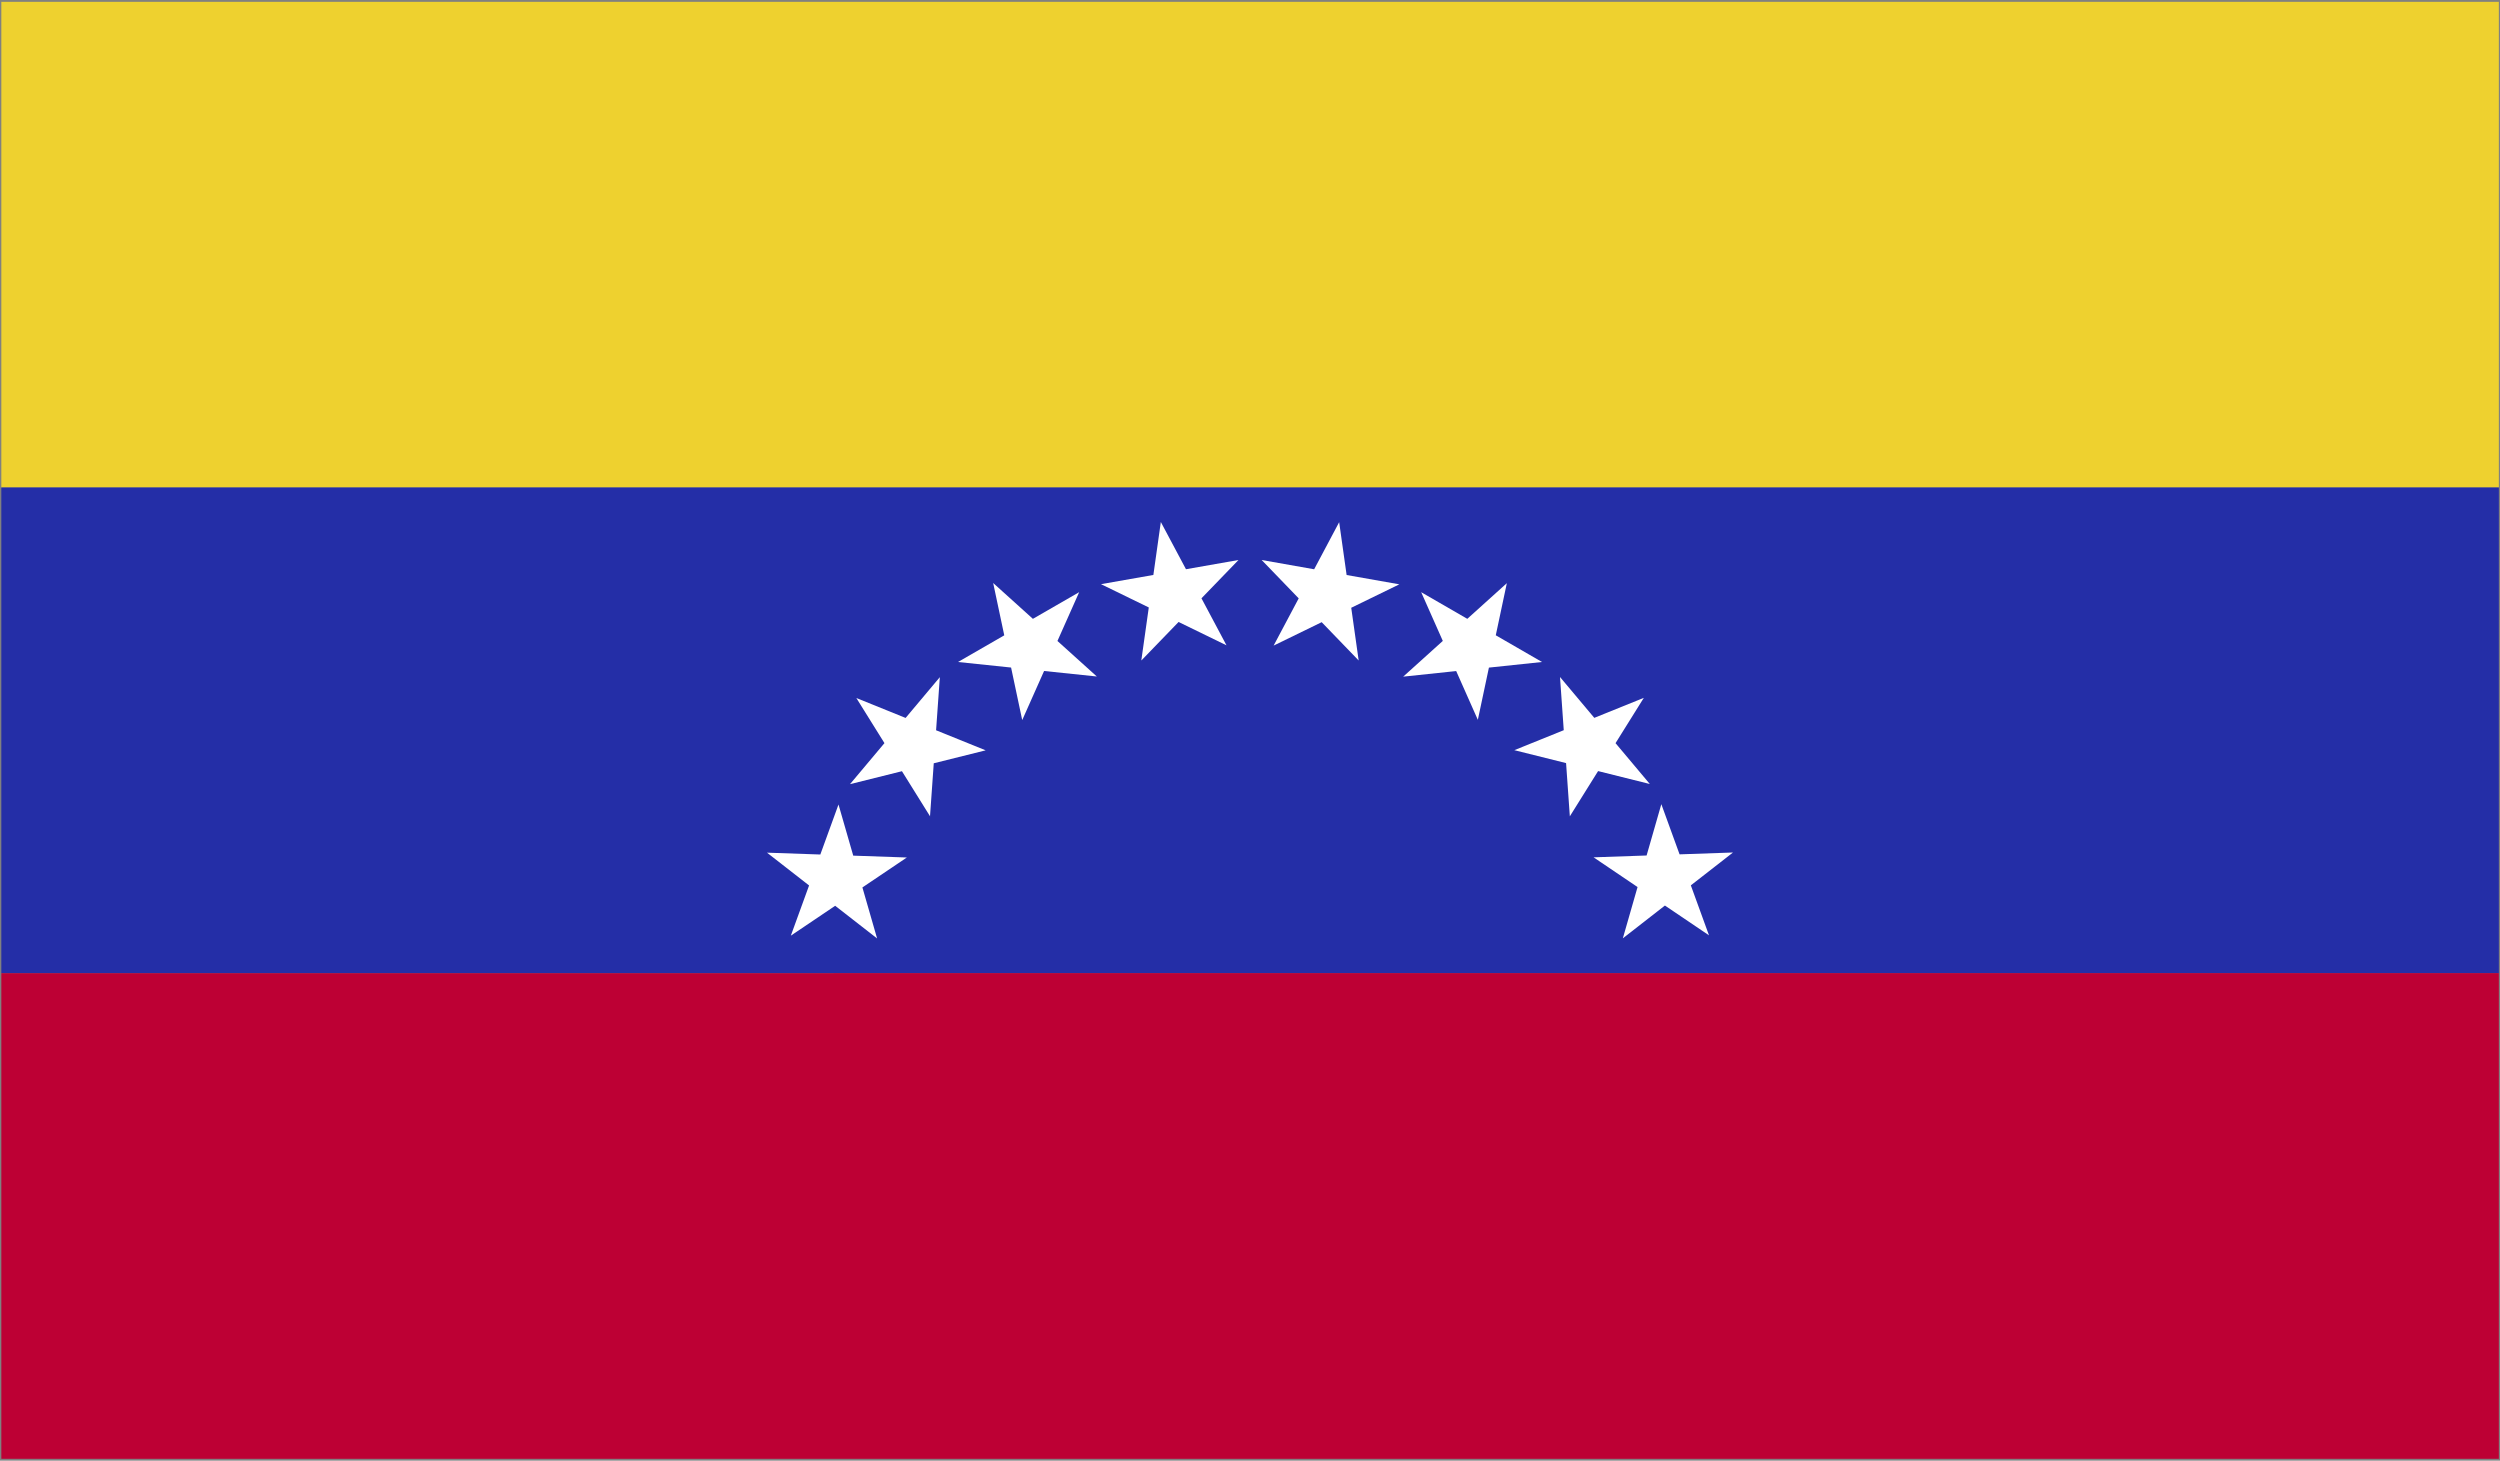
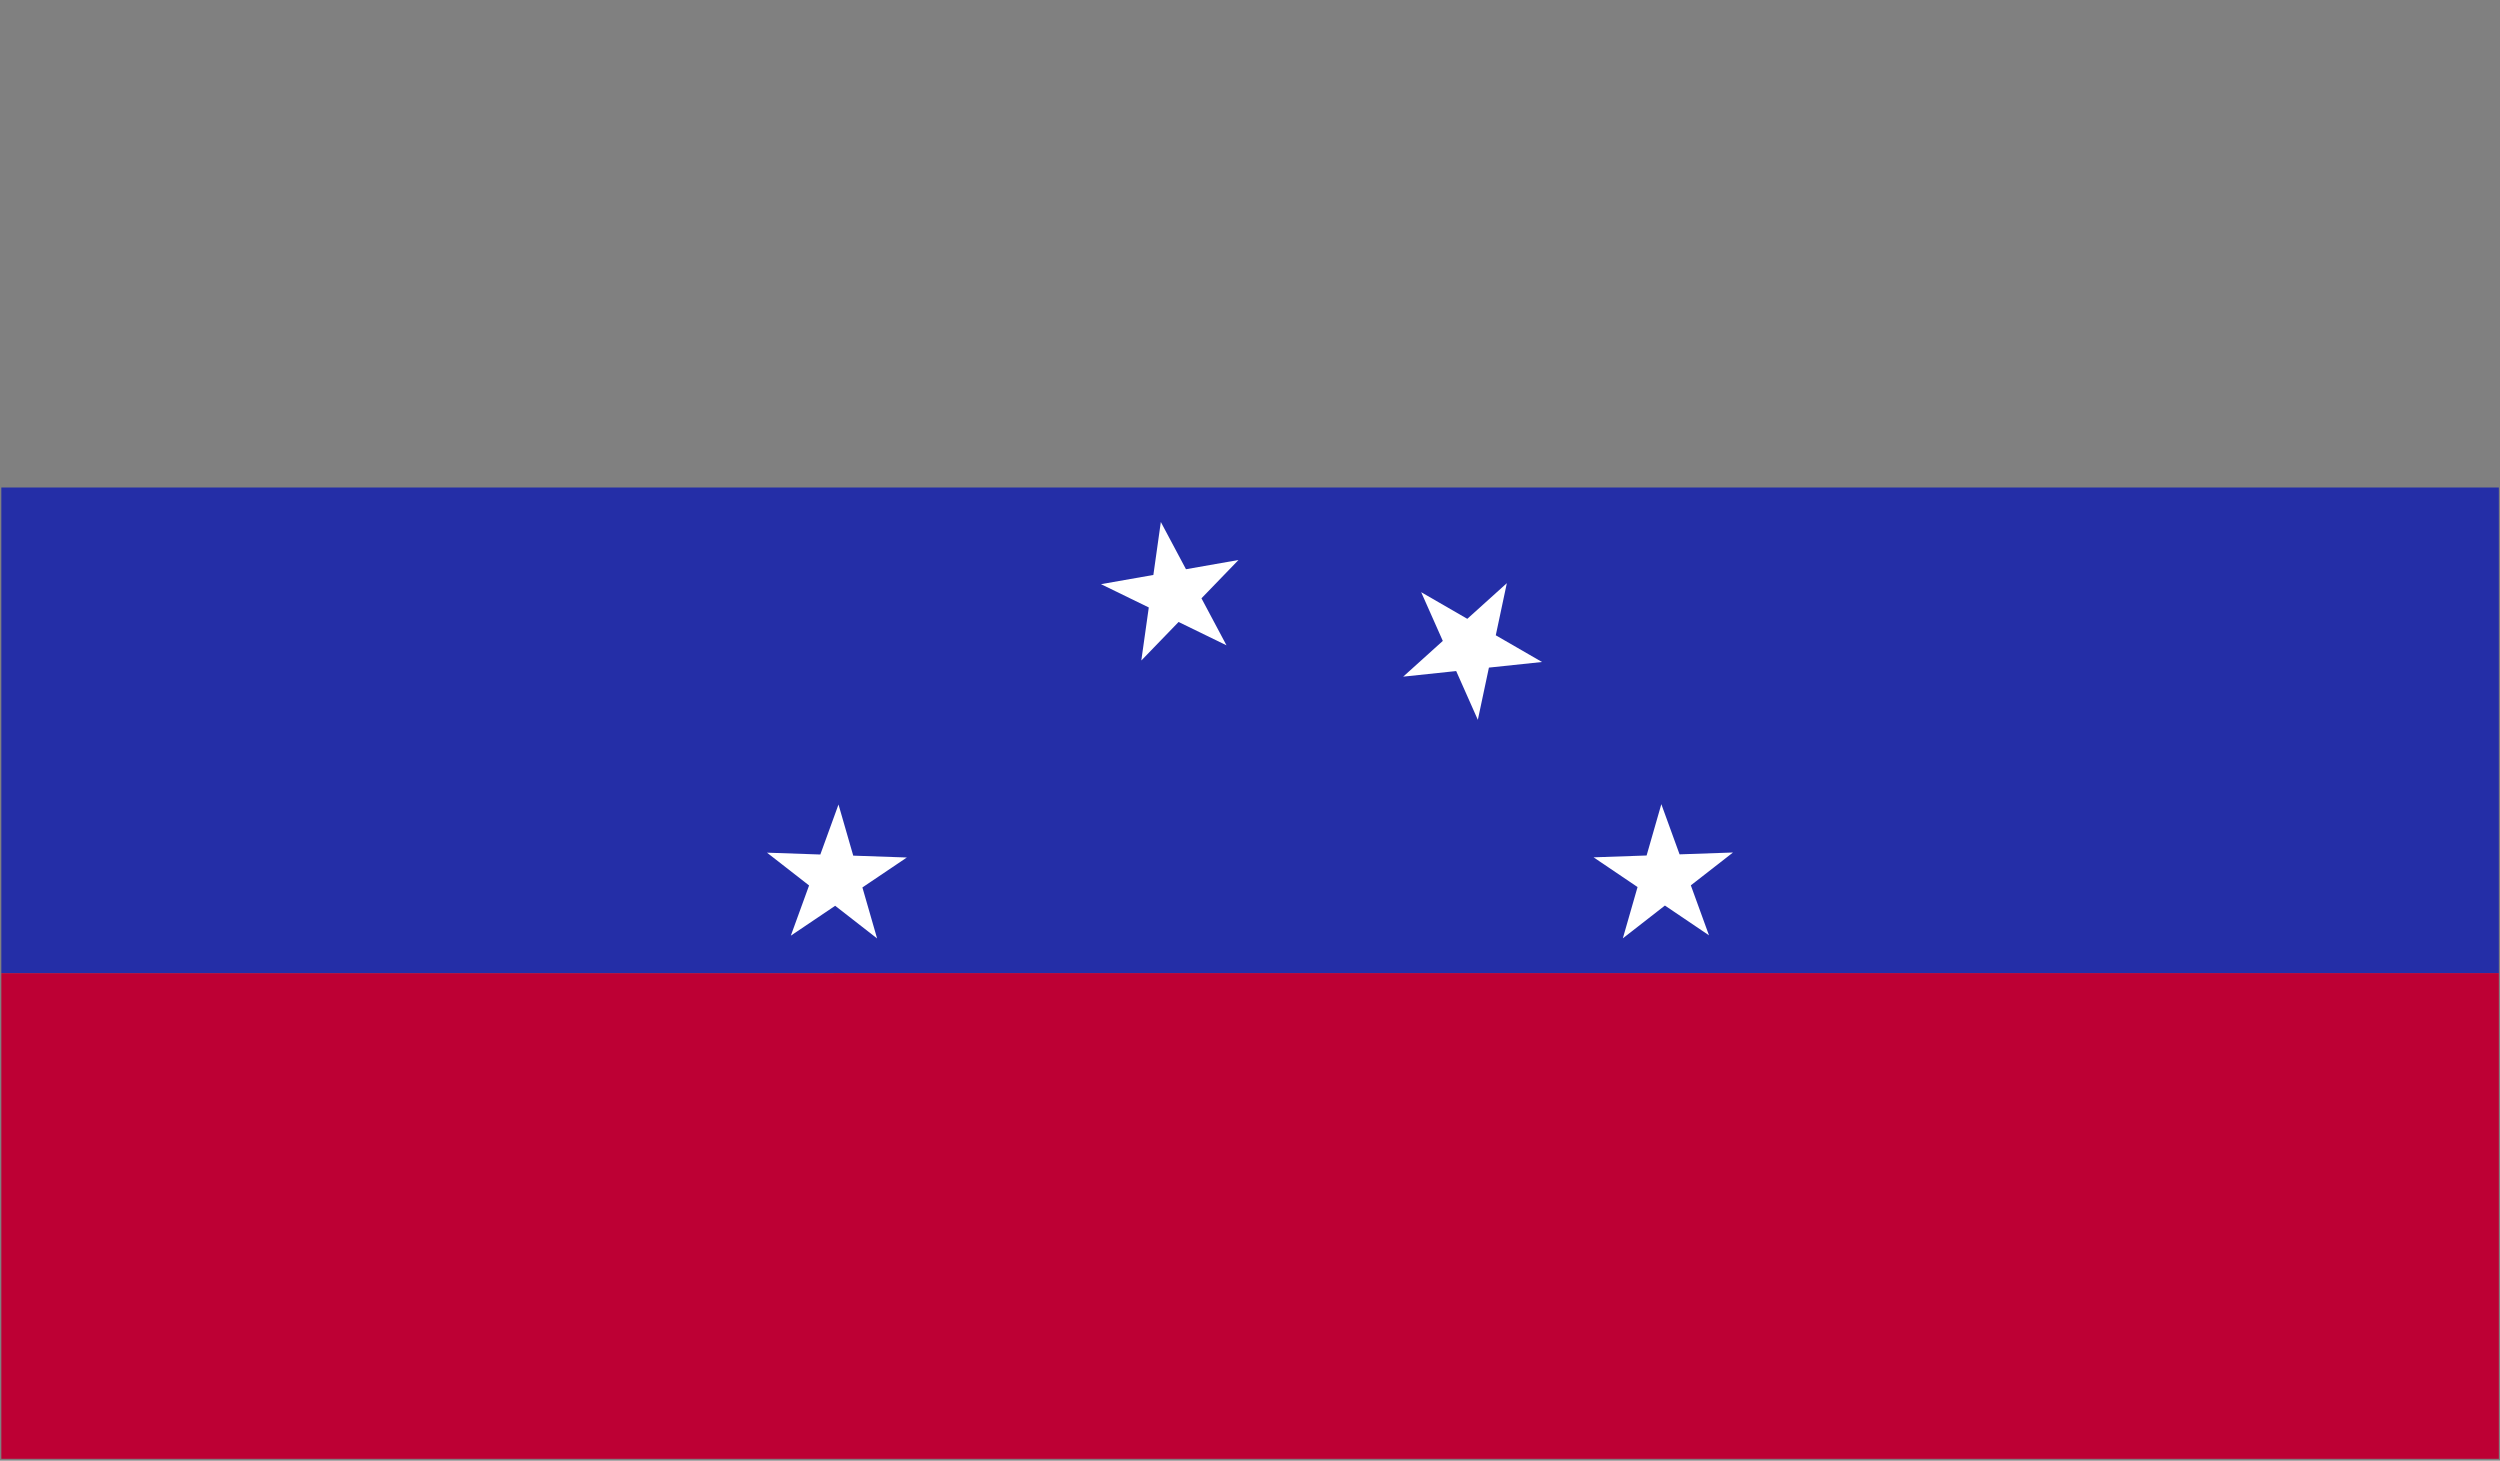
<svg xmlns="http://www.w3.org/2000/svg" id="Layer_1" data-name="Layer 1" viewBox="0 0 150 87.64">
  <rect x="0" y="0" width="150" height="87.64" fill="#808080" stroke="none" />
  <defs>
    <style>
      .cls-1 {
        fill: none;
      }

      .cls-2 {
        fill: #bd0034;
      }

      .cls-3 {
        clip-path: url(#clippath-1);
      }

      .cls-4 {
        clip-path: url(#clippath-2);
      }

      .cls-5 {
        fill: #eed12f;
      }

      .cls-6 {
        fill: #fff;
      }

      .cls-7 {
        fill: #242ea7;
      }

      .cls-8 {
        clip-path: url(#clippath);
      }
    </style>
    <clipPath id="clippath">
      <rect class="cls-1" width="150" height="30.37" />
    </clipPath>
    <clipPath id="clippath-1">
      <rect class="cls-1" y="29.04" width="150" height="29.44" />
    </clipPath>
    <clipPath id="clippath-2">
      <rect class="cls-1" y="57.13" width="150" height="30.51" />
    </clipPath>
  </defs>
  <g class="cls-8">
-     <path class="cls-5" d="M.08,29.25h149.85V.11H.08v29.14Z" />
-   </g>
+     </g>
  <g class="cls-3">
    <path class="cls-7" d="M.08,58.39h149.85v-29.14H.08v29.14Z" />
  </g>
  <g class="cls-4">
    <path class="cls-2" d="M.08,87.53h149.85v-29.14H.08v29.14Z" />
  </g>
  <path class="cls-6" d="M68.48,39.62l1.17-8.3,3.94,7.4-7.53-3.67,8.25-1.45-5.82,6.02Z" />
-   <path class="cls-6" d="M76.42,38.73l3.93-7.4,1.17,8.3-5.82-6.03,8.26,1.46-7.53,3.67Z" />
-   <path class="cls-6" d="M61.33,43.19l-1.74-8.21,6.22,5.61-8.33-.87,7.27-4.19-3.41,7.66Z" />
  <path class="cls-6" d="M84.19,40.6l6.22-5.61-1.74,8.2-3.4-7.66,7.25,4.19-8.34.88Z" />
-   <path class="cls-6" d="M55.81,48.99l-4.43-7.11,7.76,3.14-8.14,2.03,5.39-6.42-.59,8.36Z" />
-   <path class="cls-6" d="M90.86,45.01l7.77-3.14-4.44,7.11-.59-8.36,5.39,6.42-8.13-2.03Z" />
  <path class="cls-6" d="M52.63,56.31l-6.61-5.15,8.39.29-6.96,4.69,2.86-7.87,2.32,8.05Z" />
  <path class="cls-6" d="M95.61,51.44l8.37-.29-6.61,5.15,2.31-8.05,2.86,7.87-6.94-4.69Z" />
</svg>